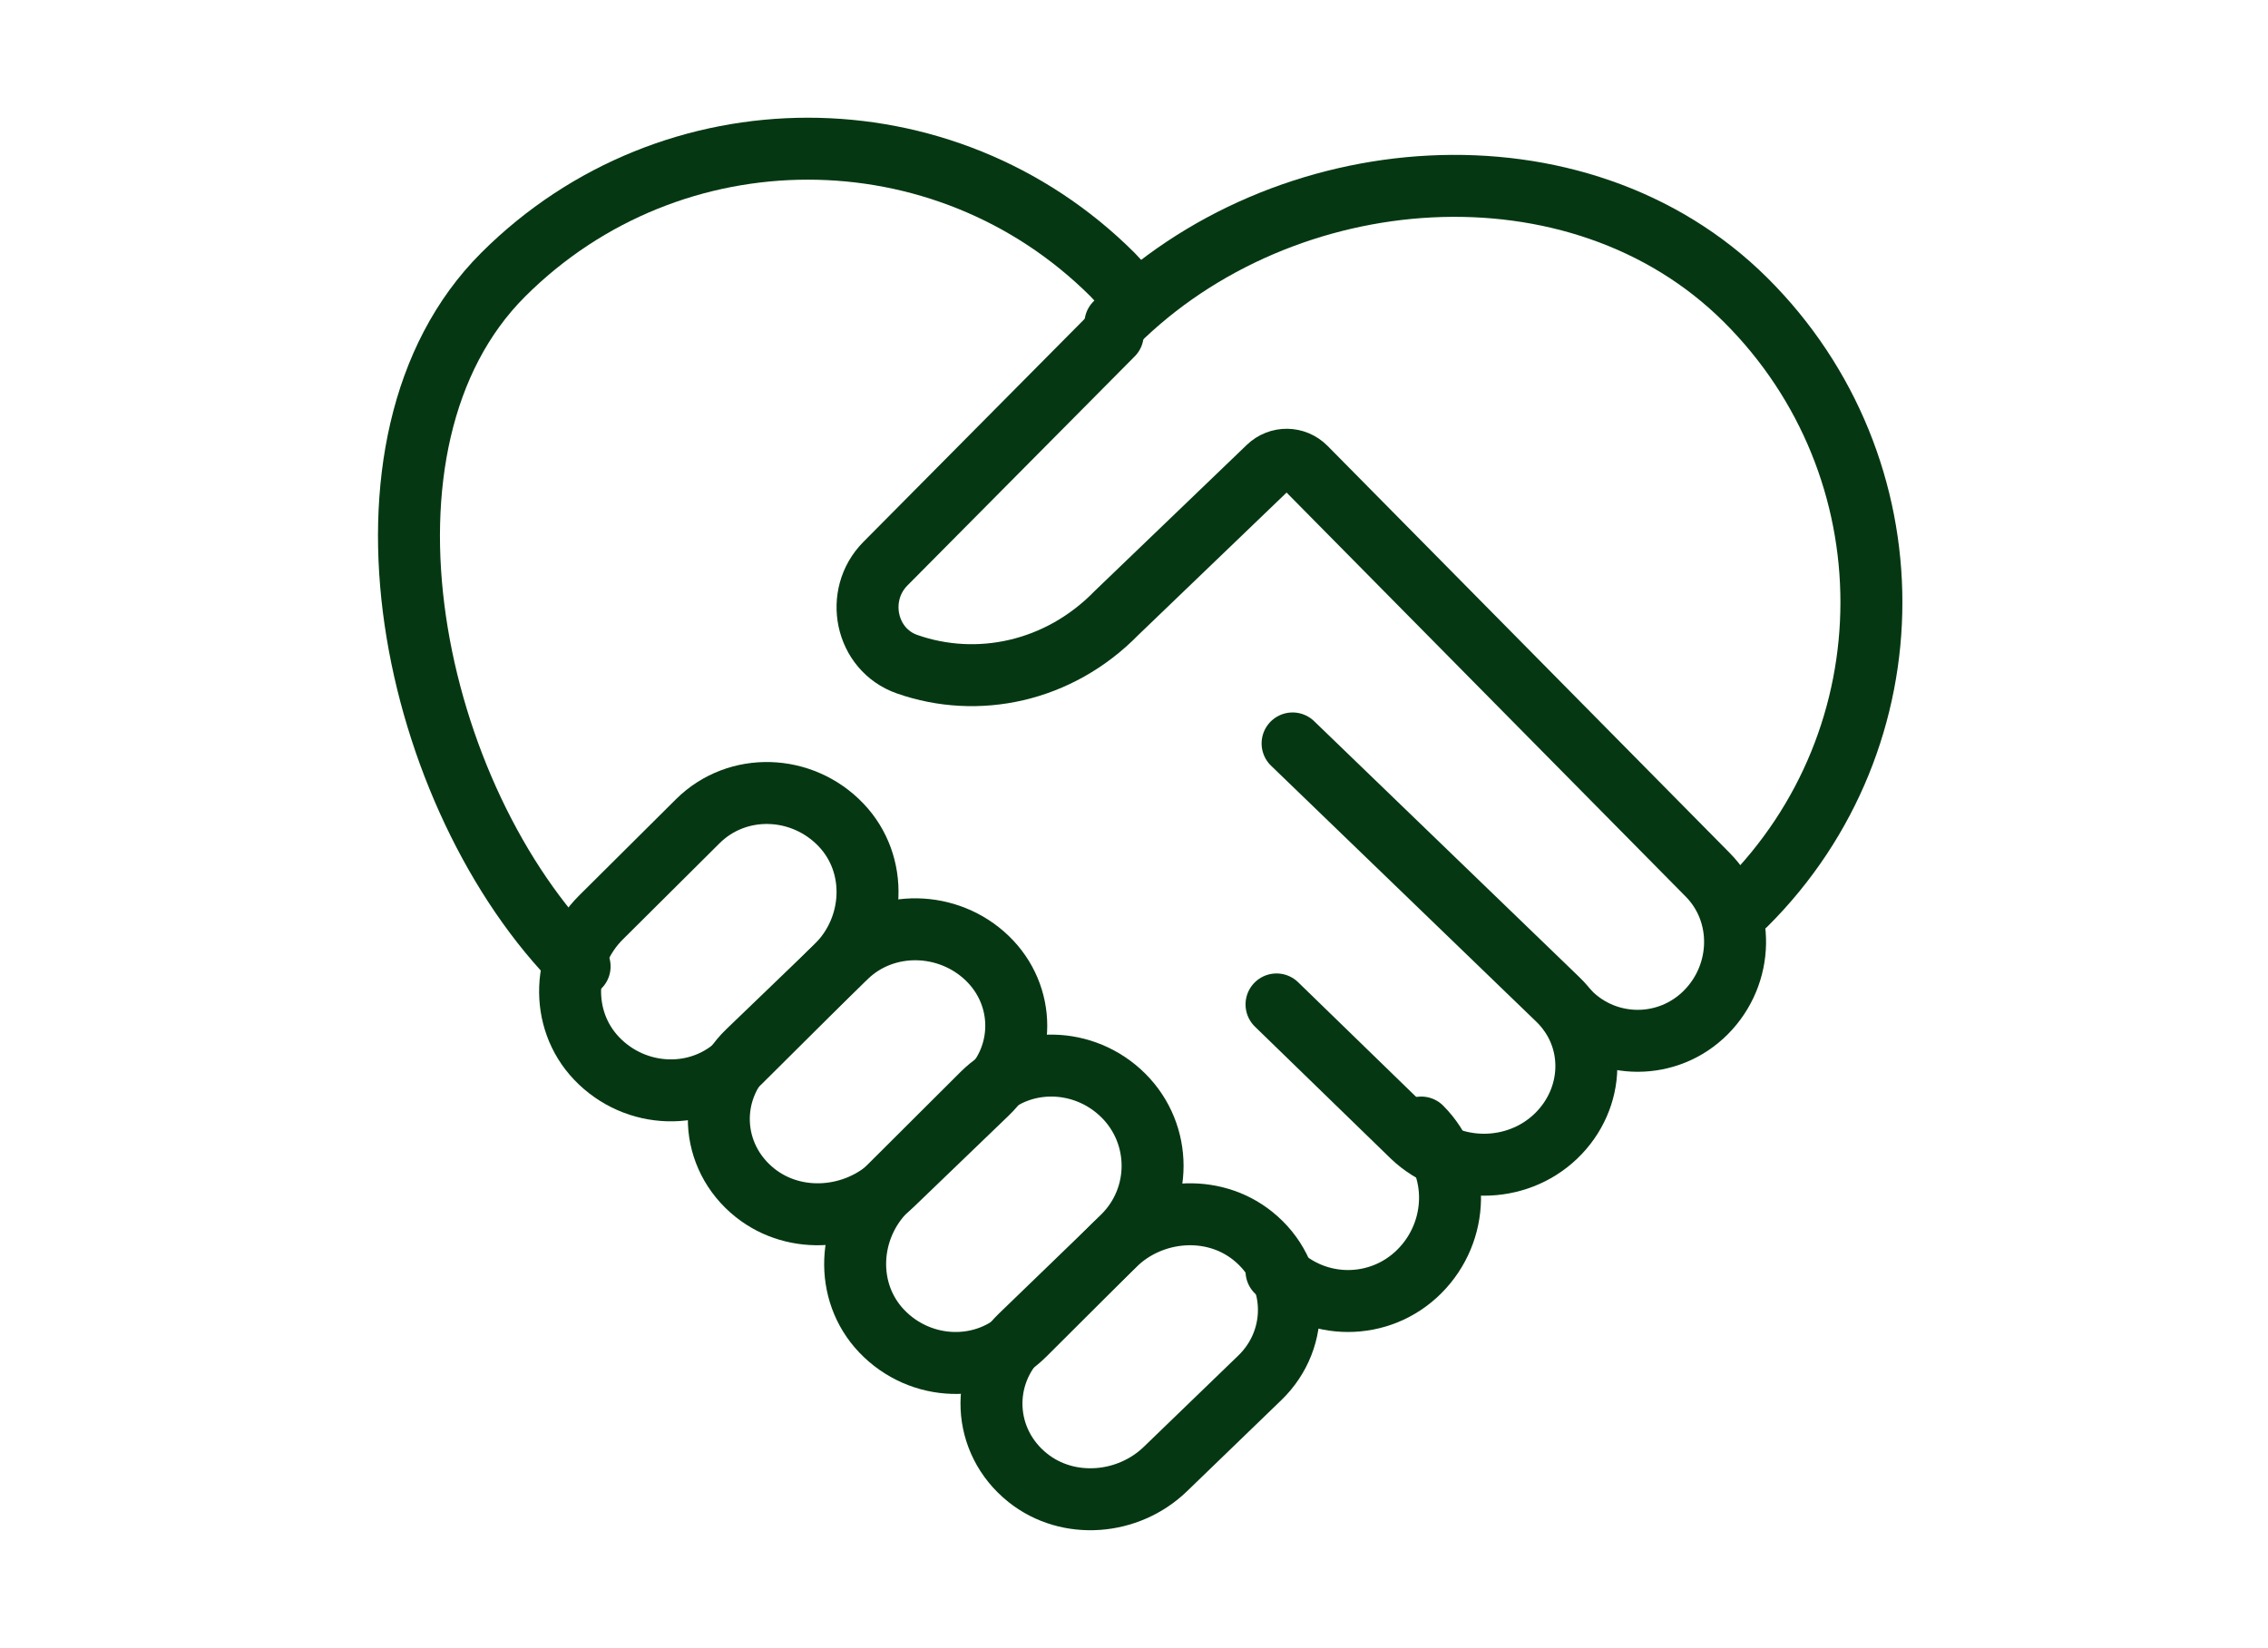
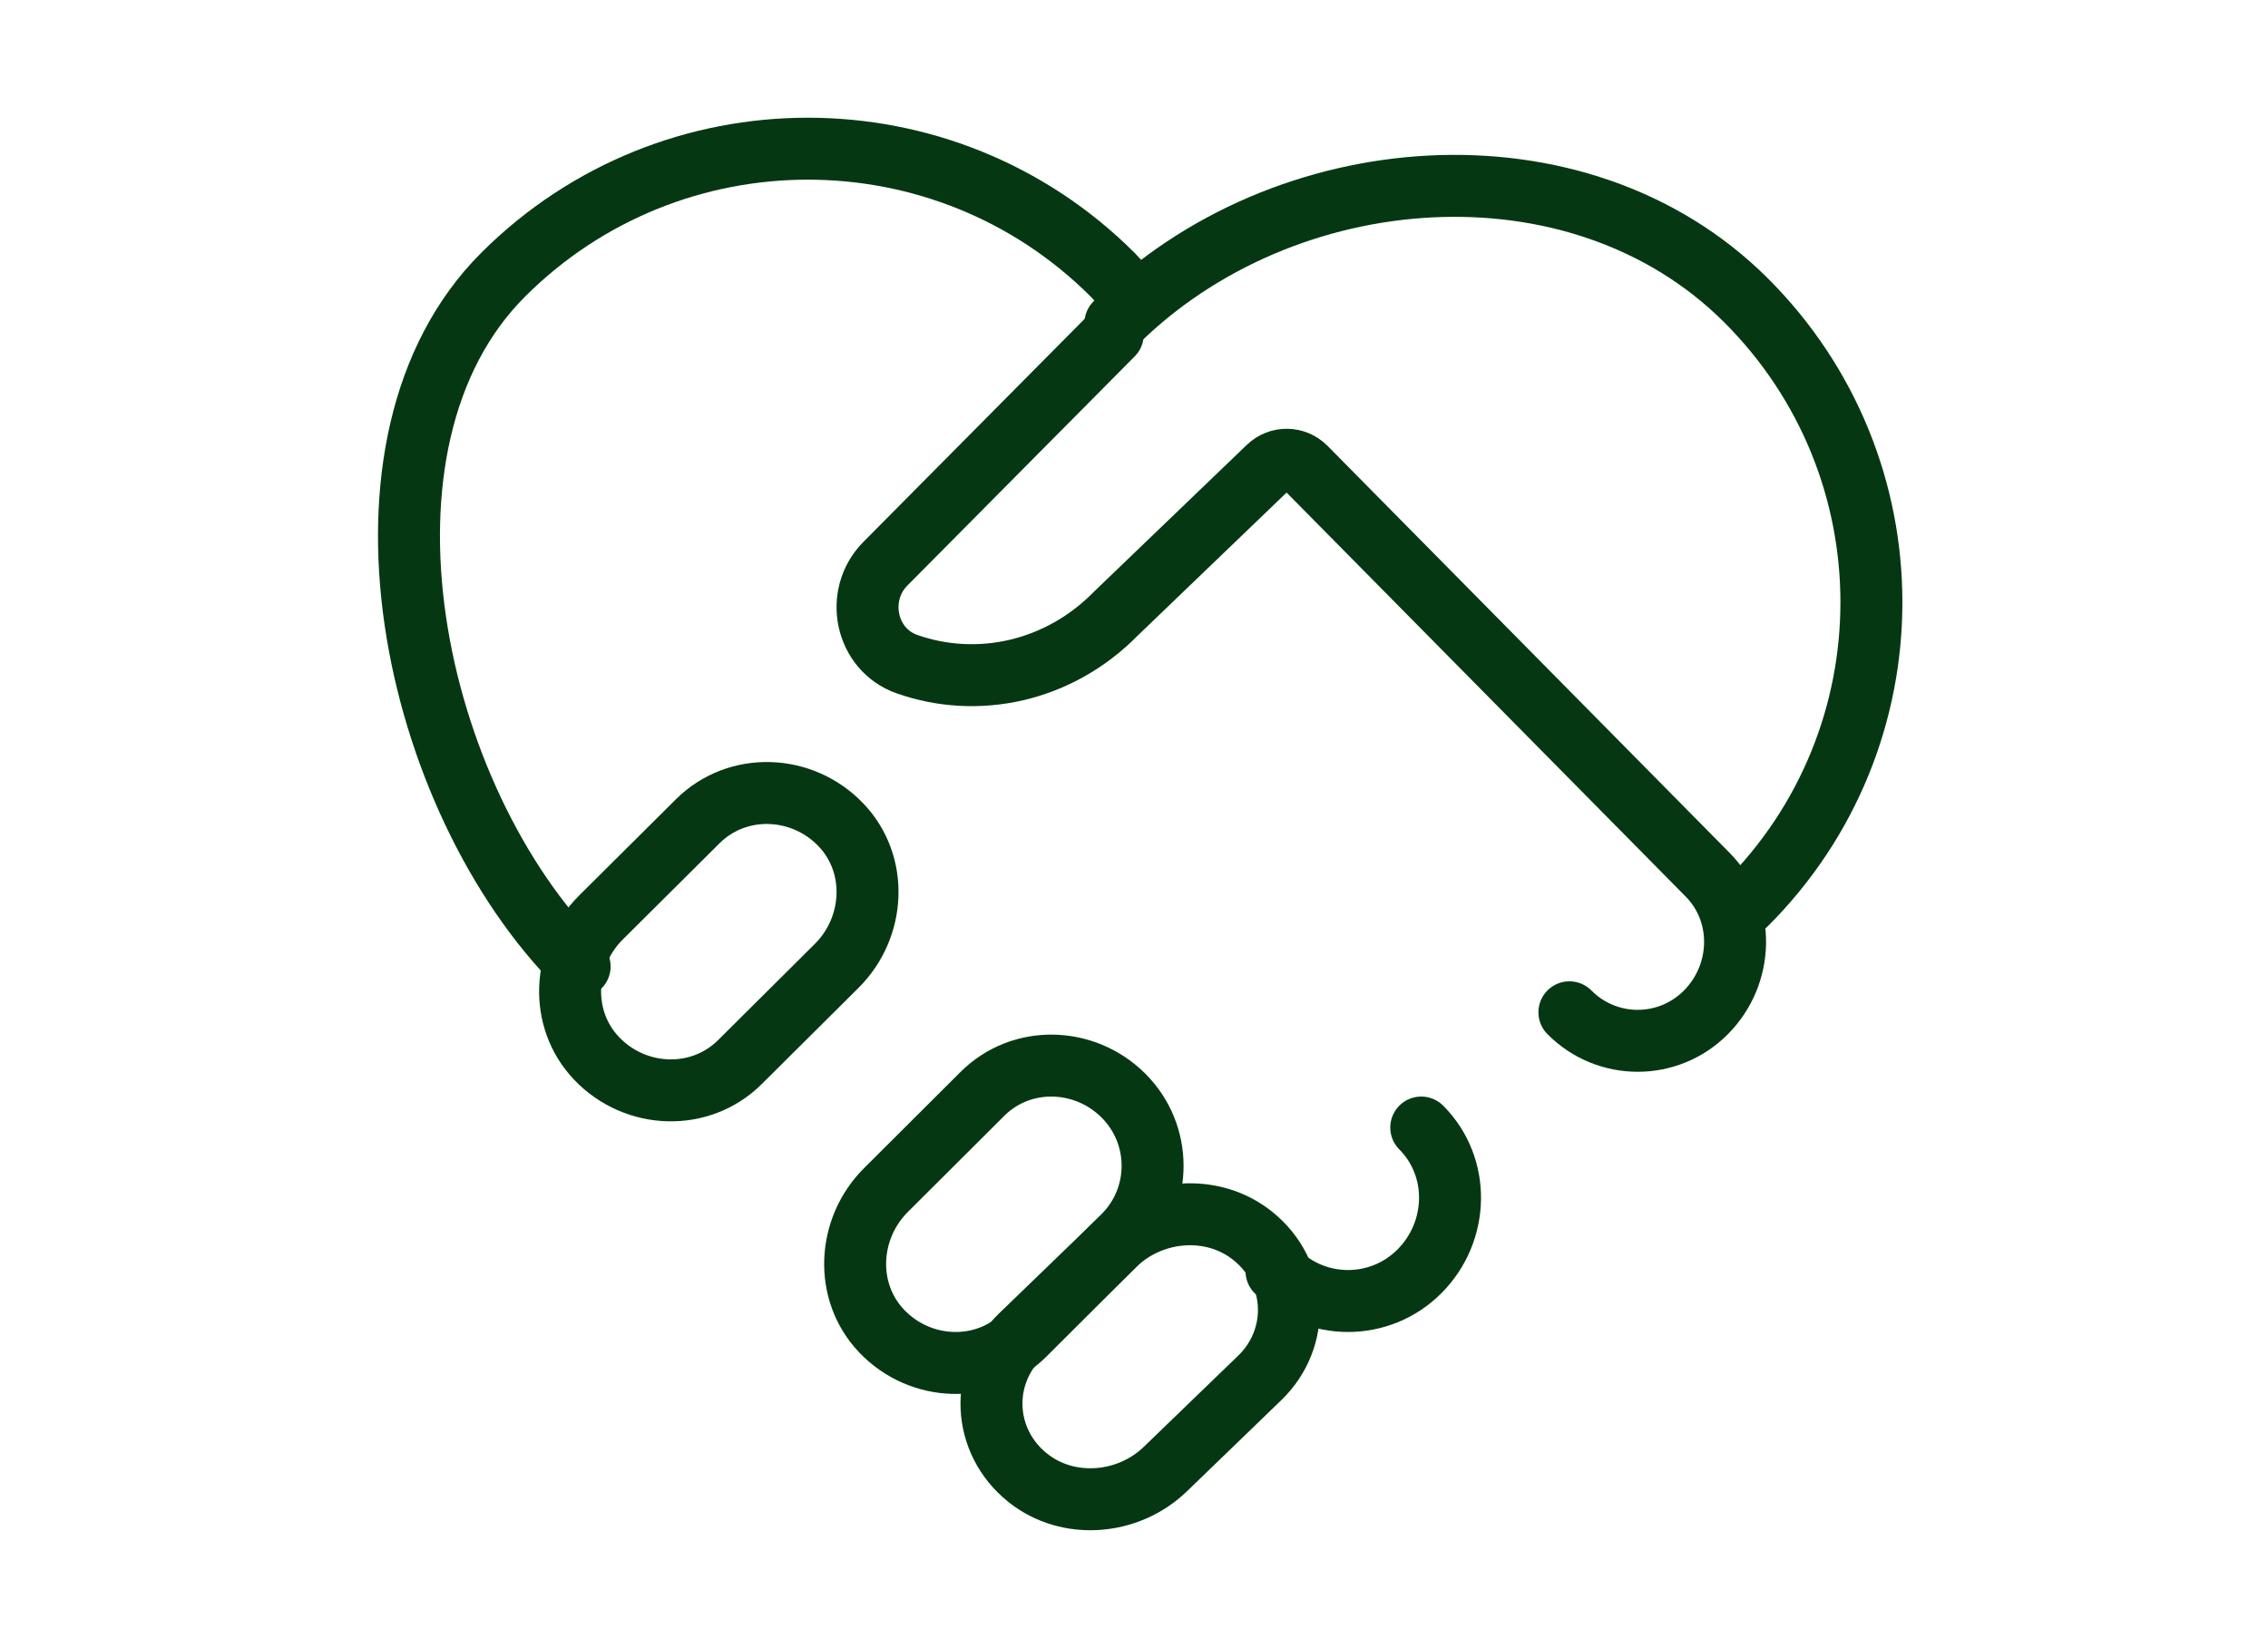
<svg xmlns="http://www.w3.org/2000/svg" width="183px" height="133px" viewBox="0 0 183 133" version="1.1">
  <title>Cut Assets/Supporting Page/Lifestyle/Assets/Body/retirementunlimited-lifestyle-body-section03-communityandconnection</title>
  <g id="Creative-Comps-2024-" stroke="none" stroke-width="1" fill="none" fill-rule="evenodd">
    <g id="Cut-Assets/Supporting-Page/Lifestyle/Assets/Body/retirementunlimited-lifestyle-body-section03-communityandconnection">
      <rect id="Rectangle" x="0" y="0" width="183" height="133" />
      <g id="Group-19" transform="translate(33, 12)" stroke="#053812" stroke-linecap="round" stroke-linejoin="round" stroke-width="5">
        <path d="M61.026,106.568 C58.032,109.46 53.19,109.873 49.928,107.267 C46.227,104.309 46.035,99.002 49.349,95.799 L56.974,88.432 C59.967,85.54 64.81,85.127 68.072,87.734 C71.773,90.691 71.965,95.998 68.651,99.201 L61.026,106.568 Z" id="Stroke-1" />
        <path d="M49.664,95.718 C46.471,98.902 41.262,98.708 38.136,95.425 C35.105,92.24 35.37,87.151 38.484,84.046 L46.27,76.282 C49.411,73.15 54.504,73.287 57.644,76.418 C60.786,79.55 60.785,84.628 57.644,87.76 L49.664,95.718 Z" id="Stroke-3" />
-         <path d="M39.025,83.578 C36.032,86.458 31.19,86.869 27.928,84.274 C24.227,81.328 24.035,76.042 27.349,72.853 L35.308,65.196 C38.44,62.182 43.519,62.313 46.65,65.327 C49.784,68.341 49.783,73.228 46.65,76.241 L39.025,83.578 Z" id="Stroke-5" />
        <path d="M26.701,73.718 C23.5,76.901 18.277,76.708 15.143,73.425 C12.102,70.24 12.368,65.152 15.491,62.047 L23.298,54.282 C26.5,51.098 31.722,51.292 34.857,54.575 C37.897,57.759 37.632,62.848 34.51,65.953 L26.701,73.718 Z" id="Stroke-7" />
        <path d="M57,14.093 C70.523,0.621 94.335,-1.259 107.857,12.213 C121.381,25.686 121.381,47.528 107.857,61" id="Stroke-9" />
        <path d="M93.632,69.699 C96.675,72.767 101.608,72.767 104.65,69.7 C107.693,66.632 107.826,61.659 104.783,58.592 L72.337,25.741 C71.515,24.909 70.183,24.891 69.339,25.702 L57.088,37.473 C52.423,42.253 45.846,43.59 40.19,41.604 C36.826,40.423 35.924,36.031 38.443,33.492 L56.784,15" id="Stroke-11" />
-         <path d="M71.296,48 L92.671,68.634 C95.868,71.692 95.728,76.649 92.53,79.707 C89.333,82.765 84.148,82.764 80.951,79.706 L70,69.064" id="Stroke-13" />
        <path d="M81.678,79 C84.865,82.203 84.726,87.396 81.539,90.598 C78.353,93.801 73.186,93.8 70,90.598" id="Stroke-15" />
        <path d="M13.768,66 C0.193,52.454 -5.966,23.706 7.608,10.16 C21.182,-3.387 43.19,-3.386 56.765,10.16 L58,11.478" id="Stroke-17" />
      </g>
    </g>
  </g>
</svg>